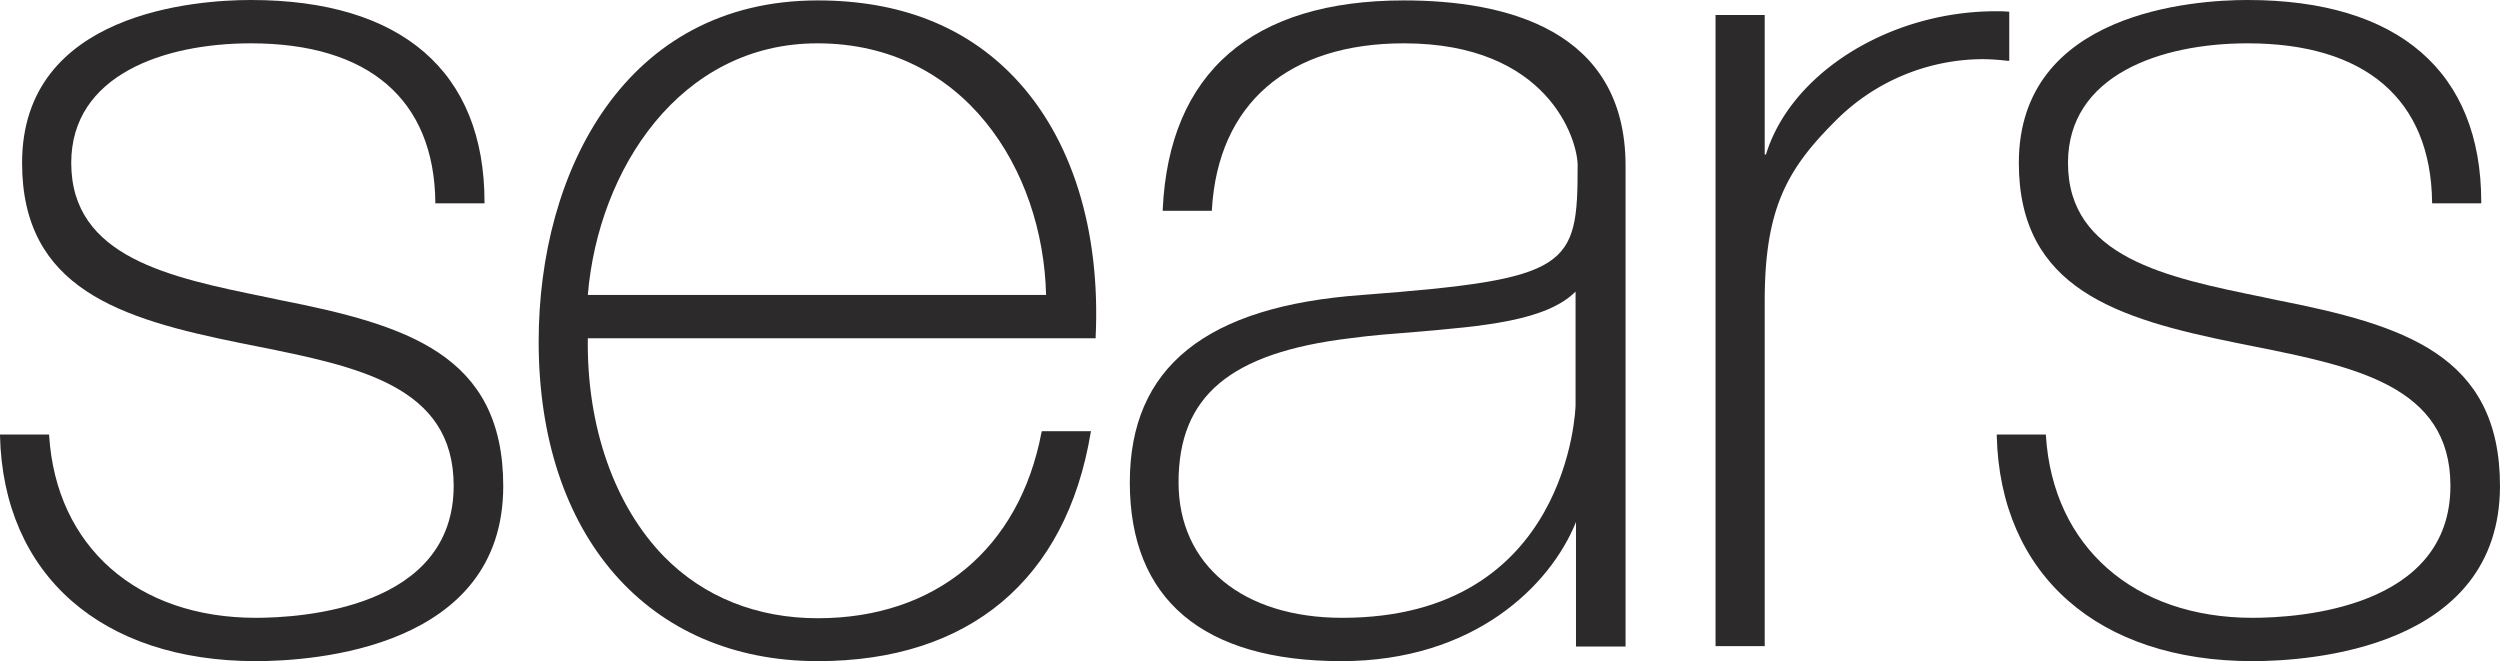
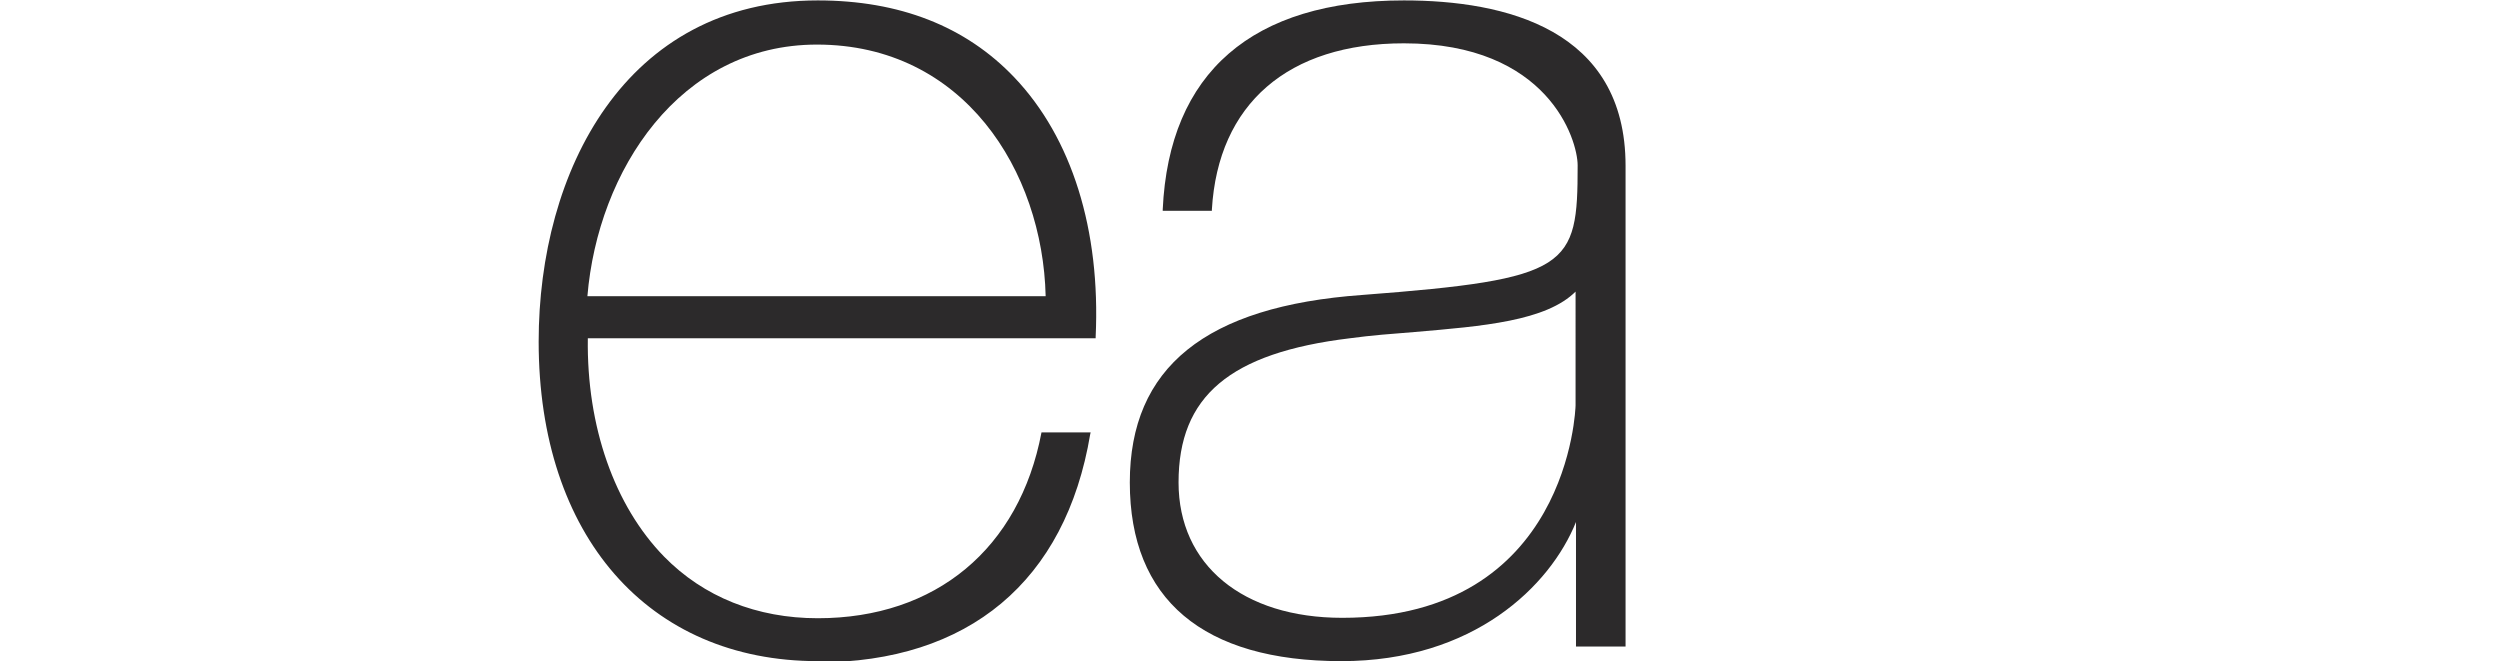
<svg xmlns="http://www.w3.org/2000/svg" viewBox="0 0 600.1 158.7">
  <defs>
    <style>.cls-1{fill:#2c2a2b;}</style>
  </defs>
  <g id="Layer_2" data-name="Layer 2">
    <g id="layer">
-       <path class="cls-1" d="M61.4,158.7C24.4,158.7.8,138,0,104.6v-.3H11.8v.3c1.7,26.6,21.1,43.7,49.6,43.7,11.1,0,47.5-2.3,47.5-31.7,0-24-23-28.6-47.4-33.5l-4-.8C28.9,76.5,5.3,69.3,5.3,39.1,5.3,2.8,47.4,0,60.2,0c36.2,0,56.1,17.2,56.1,48.5v.3H104.5v-.3c-.3-24.6-16-38.1-44.3-38.1-20.8,0-43.1,7.6-43.1,28.7,0,22.7,23.7,27.5,46.7,32.2l3.3.7c30.4,6,53.7,13,53.7,44.7,0,38.9-45.4,42-59.4,42" />
-       <path class="cls-1" d="M196.3,158.7c-40.7,0-67-30.1-67-76.7,0-40.8,20.7-81.9,67-81.9,19.6,0,35.5,6.2,47.2,18.5,13.8,14.5,20.7,36.6,19.5,62.3v.3H141.1c-.3,21.2,6.4,40.2,18.3,52.4,9.5,9.7,22.3,14.8,36.9,14.8,28.3,0,48.4-16.7,53.7-44.6l.1-.3h11.8l-.1.4c-5.9,35.3-29.2,54.8-65.5,54.8m54.8-87.9c-.7-30.1-19.7-60.4-54.9-60.4-33,0-52.6,30.3-55.1,60.4Z" />
-       <path class="cls-1" d="M411.8,155.2V3.6h11.8V37.1h.3c6-19.6,29.7-34.4,55.2-34.4.9,0,1.9,0,2.9.1h.3V14.6h-.4a56.5,56.5,0,0,0-5.8-.4,50.07,50.07,0,0,0-35.6,14.9C429,40.6,423.6,50,423.6,72.3v82.8H411.8Z" />
-       <path class="cls-1" d="M540.7,158.7c-37,0-60.6-20.7-61.4-54.1v-.3h11.8v.3c1.7,26.6,21.1,43.7,49.6,43.7,11.1,0,47.5-2.3,47.5-31.7,0-24-23-28.6-47.4-33.5l-4-.8c-28.6-5.8-52.2-13-52.2-43.2C484.6,2.8,526.7,0,539.5,0c36.2,0,56.1,17.2,56.1,48.5v.3H583.8v-.3c-.3-24.6-16-38.1-44.3-38.1-20.8,0-43.1,7.6-43.1,28.7,0,22.7,23.7,27.5,46.7,32.2l3.3.7c30.4,6,53.7,13,53.7,44.7-.1,38.9-45.5,42-59.4,42" />
+       <path class="cls-1" d="M196.3,158.7c-40.7,0-67-30.1-67-76.7,0-40.8,20.7-81.9,67-81.9,19.6,0,35.5,6.2,47.2,18.5,13.8,14.5,20.7,36.6,19.5,62.3v.3H141.1c-.3,21.2,6.4,40.2,18.3,52.4,9.5,9.7,22.3,14.8,36.9,14.8,28.3,0,48.4-16.7,53.7-44.6h11.8l-.1.4c-5.9,35.3-29.2,54.8-65.5,54.8m54.8-87.9c-.7-30.1-19.7-60.4-54.9-60.4-33,0-52.6,30.3-55.1,60.4Z" />
      <path class="cls-1" d="M322,158.7c-33.2,0-50.8-14.8-50.8-42.9,0-27.6,18.2-42.3,55.8-45,50-3.8,51.7-6.6,51.7-31.1,0-6.2-7.1-29.3-41.7-29.3-27.8,0-44.6,14.5-46.1,39.9v.3H279.1v-.3C280.6,17.4,300.6.1,337,.1c24.3,0,53.2,6.9,53.2,39.7V155.2H378.3V125.3h0c-6.2,15.4-24.6,33.4-56.3,33.4m56.3-88.8c-7.1,7.2-22.5,8.4-38.8,9.8-5.1.4-10.4.8-15.5,1.5-28.8,3.5-41.1,13.9-41.1,34.6,0,19.8,15.4,32.5,39.3,32.5,54.5,0,56-50.5,56-51V69.9Z" />
    </g>
  </g>
</svg>